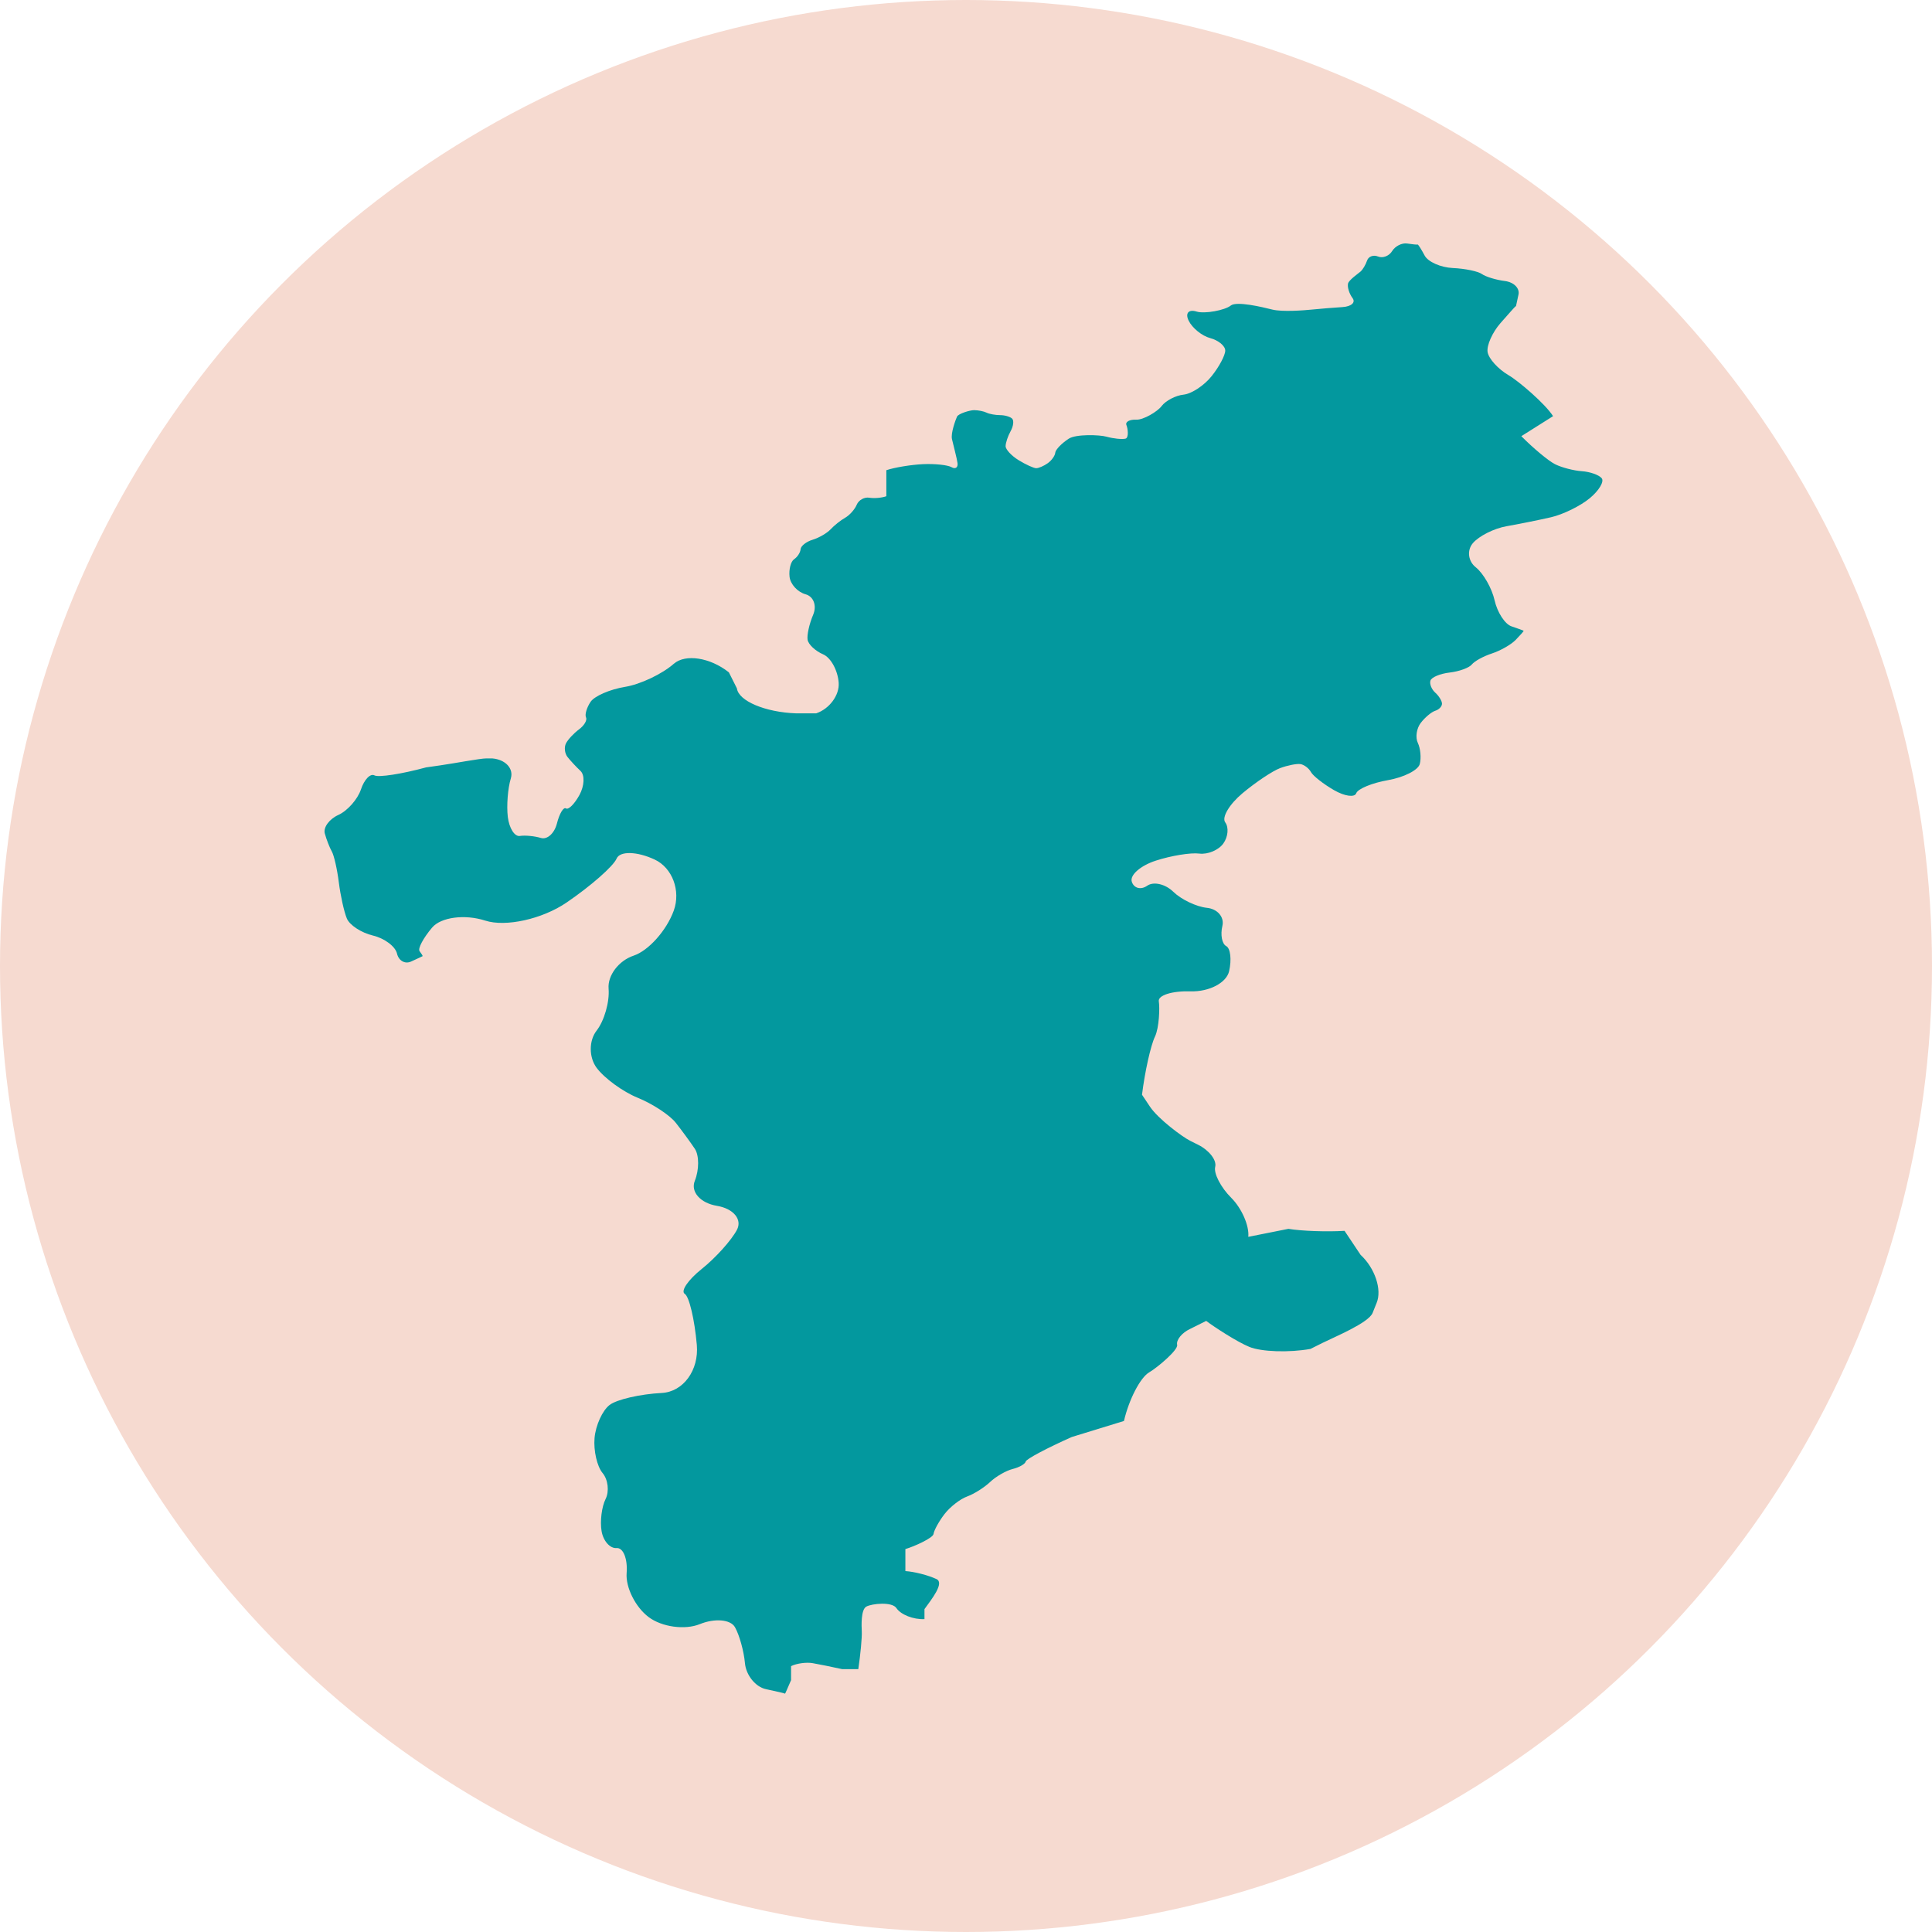
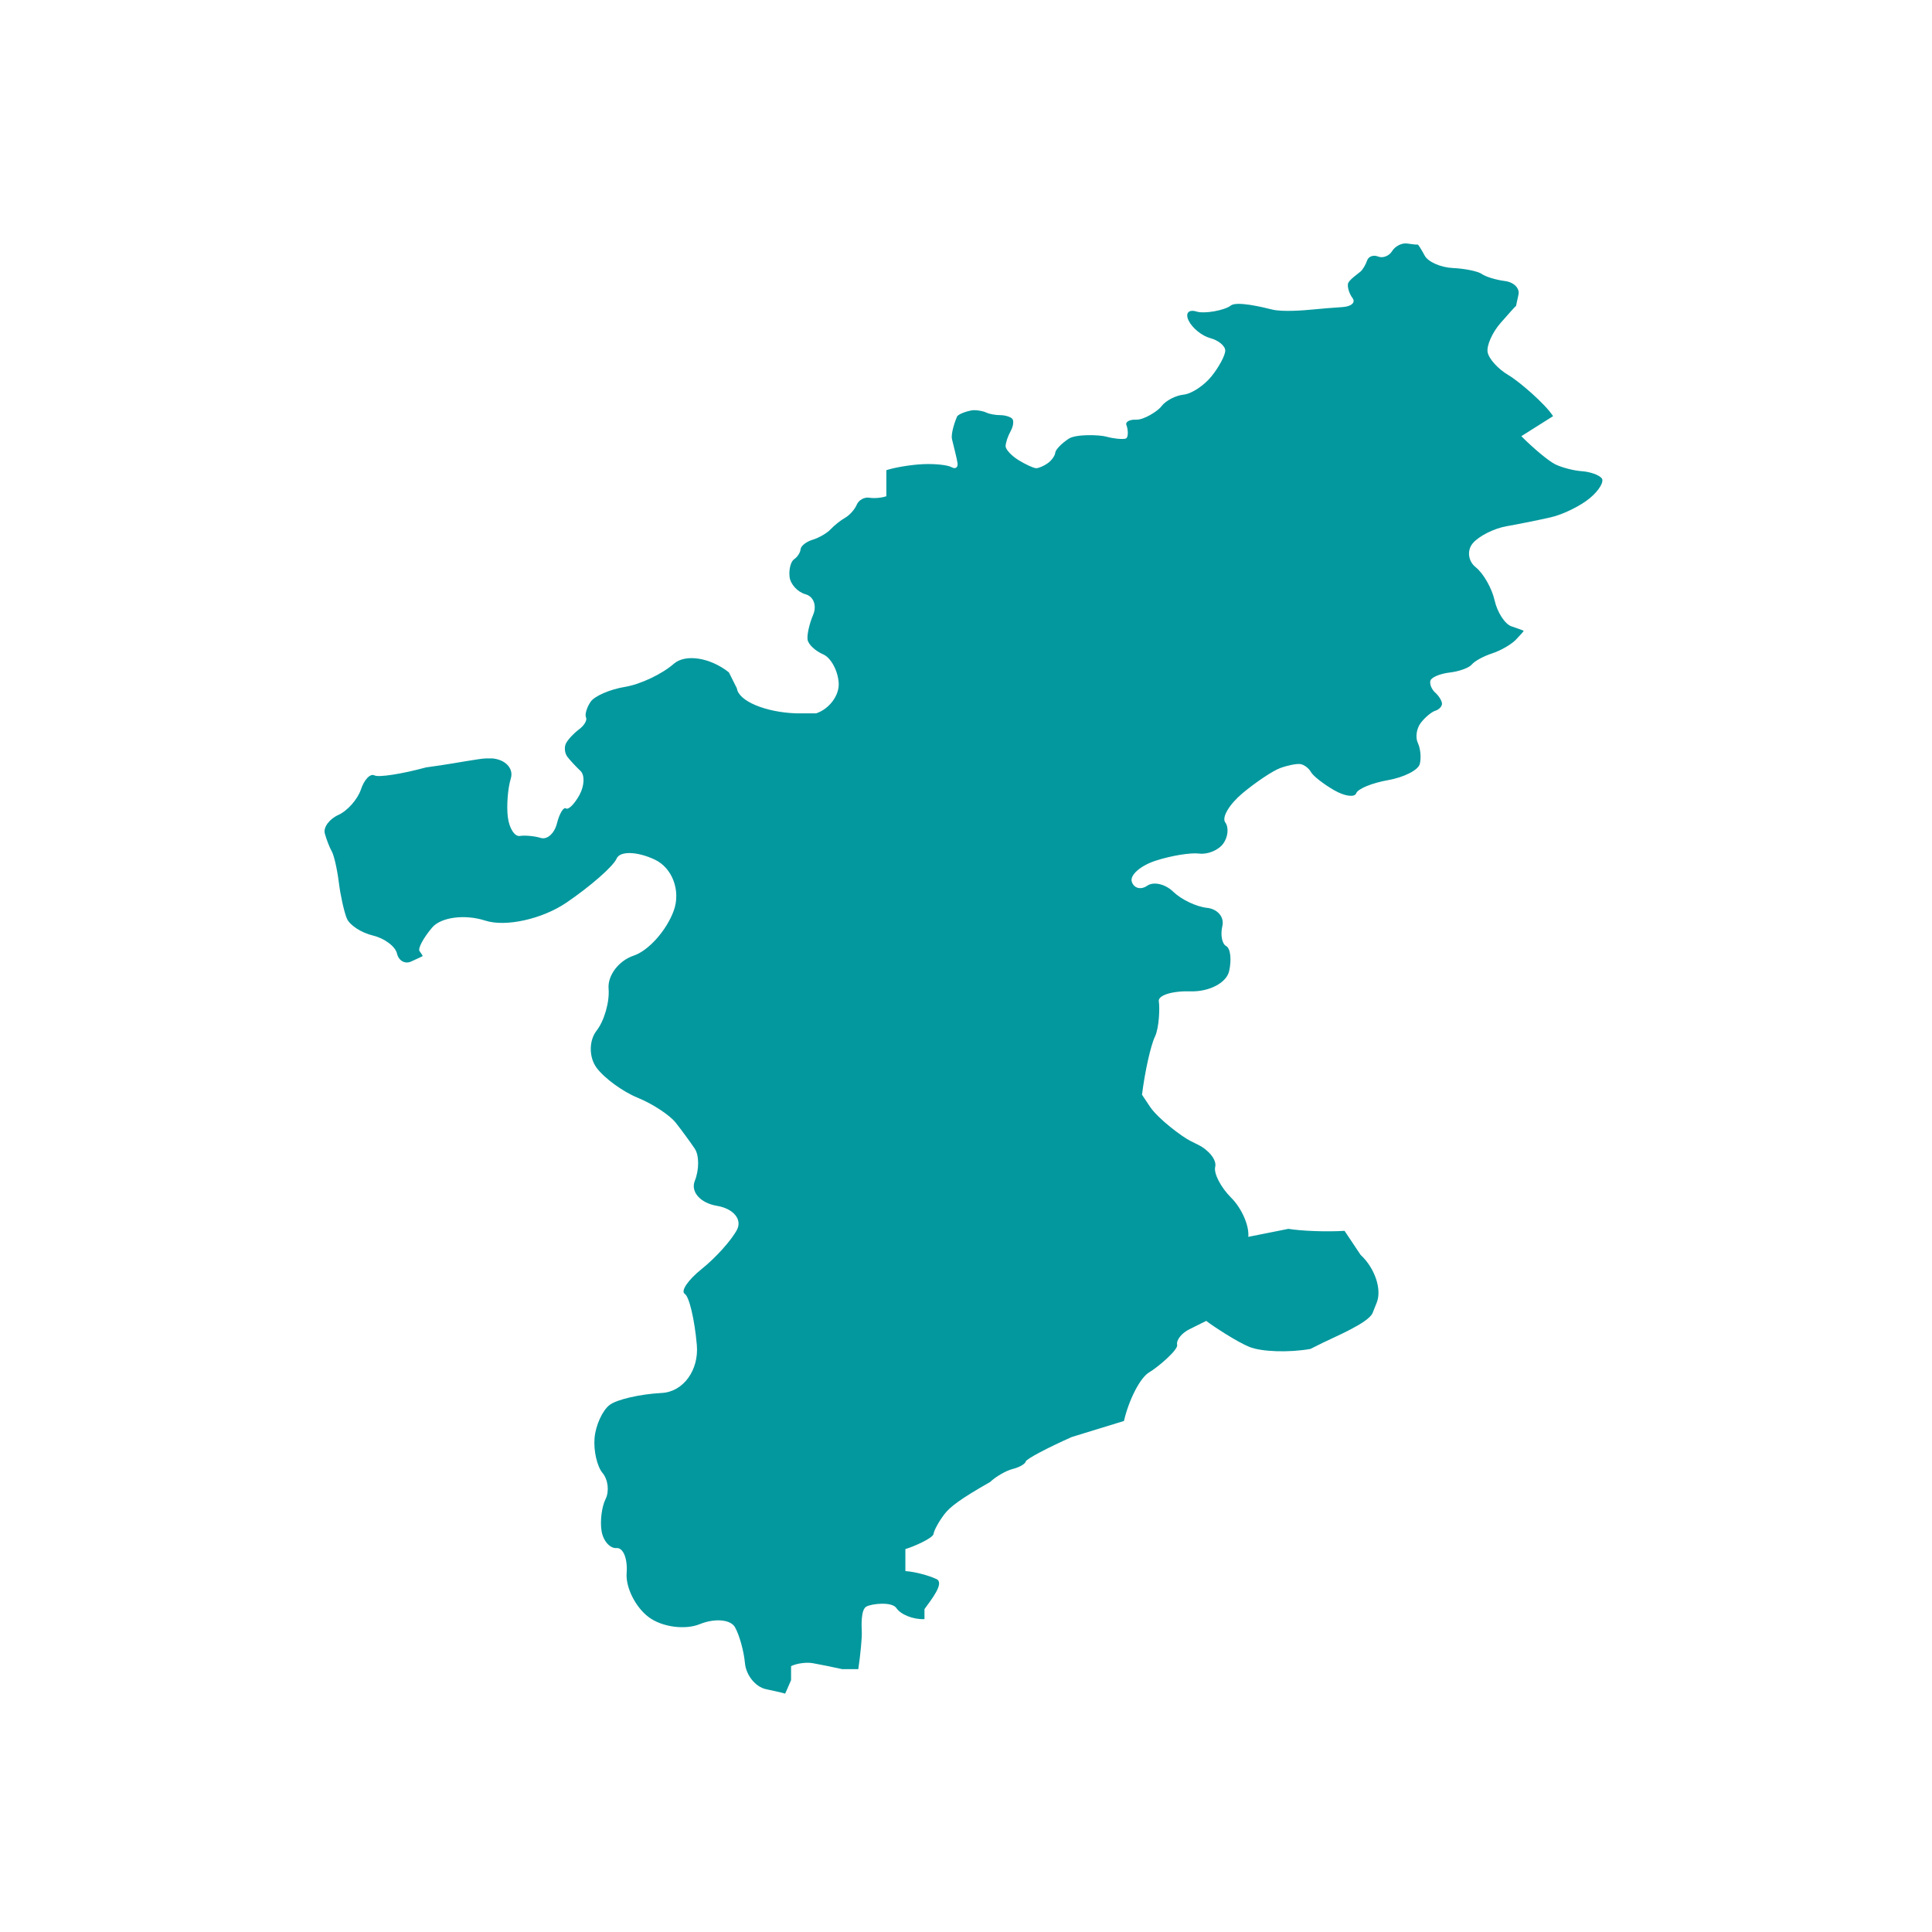
<svg xmlns="http://www.w3.org/2000/svg" width="381" height="381" viewBox="0 0 381 381">
  <g fill="none" fill-rule="evenodd" class="bildungsspaß-holstein-v2">
    <g class="bildungsspaß-holstein-v2__7-bildungsspass-stormarn-buchungsanfrage" transform="translate(-942 -209)">
      <g class="bildungsspaß-holstein-v2__7-bildungsspass-stormarn-buchungsanfrage__group-4-copy" transform="translate(942 209)">
-         <circle cx="190.5" cy="190.5" r="190.5" fill="#F6DAD0" class="bildungsspaß-holstein-v2__7-bildungsspass-stormarn-buchungsanfrage__group-4-copy__oval" />
-         <path fill="#03989E" d="M85.214,182.923 C83.472,184.982 82.36,187.074 82.743,187.573 C83.127,188.073 83.394,188.517 83.336,188.559 C83.28,188.603 82.254,189.082 81.058,189.625 C79.862,190.168 78.617,189.458 78.29,188.046 C77.964,186.636 75.828,185.037 73.544,184.494 C71.262,183.951 68.947,182.441 68.403,181.139 C67.859,179.836 67.149,176.639 66.821,174.034 C66.496,171.429 65.872,168.677 65.437,167.916 C65.002,167.157 64.381,165.558 64.053,164.364 C63.727,163.171 64.931,161.525 66.727,160.711 C68.525,159.895 70.529,157.629 71.181,155.674 C71.834,153.721 73.033,152.477 73.845,152.912 C74.659,153.346 79.239,152.635 84.024,151.333 L86.792,150.938 C89.56,150.543 94.701,149.563 95.888,149.563 L97.074,149.563 C99.684,149.781 101.332,151.557 100.736,153.51 C100.141,155.463 99.876,158.881 100.143,161.106 C100.413,163.328 101.481,165.016 102.516,164.855 C103.552,164.694 105.421,164.871 106.668,165.25 C107.918,165.627 109.341,164.339 109.832,162.384 C110.325,160.431 111.126,159.099 111.611,159.424 C112.1,159.749 113.297,158.553 114.277,156.764 C115.256,154.973 115.344,152.842 114.474,152.027 C113.604,151.211 112.448,149.967 111.904,149.265 C111.36,148.56 111.228,147.364 111.611,146.603 C111.996,145.843 113.152,144.601 114.182,143.84 C115.213,143.08 115.836,142.015 115.566,141.472 C115.298,140.928 115.7,139.552 116.461,138.41 C117.222,137.269 120.291,135.936 123.277,135.45 C126.267,134.964 130.581,132.921 132.863,130.911 C135.147,128.901 140.042,129.657 143.738,132.591 L144.529,134.17 L145.32,135.748 C145.652,138.241 150.906,140.46 156.996,140.676 L158.973,140.676 L160.95,140.676 C163.56,139.808 165.56,137.101 165.394,134.661 C165.229,132.22 163.848,129.691 162.325,129.039 C160.803,128.388 159.425,127.098 159.264,126.175 C159.104,125.249 159.596,123.03 160.357,121.241 C161.118,119.45 160.449,117.632 158.869,117.198 C157.29,116.763 155.866,115.208 155.705,113.742 C155.545,112.273 155.949,110.718 156.6,110.284 C157.254,109.85 157.829,108.963 157.88,108.31 C157.934,107.66 159,106.817 160.253,106.44 C161.507,106.061 163.11,105.131 163.812,104.37 C164.517,103.61 165.805,102.587 166.675,102.098 C167.545,101.607 168.57,100.453 168.953,99.532 C169.337,98.61 170.451,97.99 171.43,98.151 C172.409,98.312 173.921,98.179 174.791,97.857 L174.791,95.285 L174.791,92.726 C176.418,92.18 179.663,91.645 182.003,91.536 C184.344,91.427 186.883,91.694 187.644,92.128 C188.405,92.562 188.939,92.207 188.83,91.338 C188.723,90.47 188.012,87.802 187.737,86.608 C187.464,85.415 188.458,82.764 188.726,82.166 C188.996,81.566 191.276,80.885 192.087,80.885 C192.902,80.885 194.011,81.106 194.555,81.376 C195.099,81.646 196.303,81.866 197.228,81.866 C198.157,81.866 199.224,82.178 199.601,82.56 C199.981,82.941 199.845,84.052 199.3,85.029 C198.756,86.007 198.312,87.339 198.312,87.99 C198.312,88.642 199.468,89.884 200.882,90.753 C202.296,91.621 203.856,92.331 204.346,92.331 C204.84,92.331 205.865,91.888 206.626,91.345 C207.387,90.802 208.053,89.869 208.103,89.27 C208.157,88.67 209.355,87.428 210.769,86.507 C212.183,85.585 216.827,85.73 218.188,86.113 C219.551,86.493 221.242,86.671 221.944,86.507 C222.65,86.343 222.417,84.491 222.142,83.839 C221.868,83.189 222.759,82.701 224.119,82.758 C225.483,82.813 228.245,81.182 229.063,80.096 C229.882,79.011 231.839,77.988 233.413,77.824 C234.988,77.66 237.48,76.015 238.949,74.169 C240.422,72.323 241.624,70.061 241.624,69.14 C241.624,68.218 240.289,67.11 238.658,66.676 C237.027,66.242 235.112,64.687 234.401,63.22 C233.693,61.752 234.405,60.953 235.983,61.444 C237.563,61.933 241.562,61.183 242.706,60.26 C243.851,59.335 248.951,60.558 250.908,61.049 C252.866,61.539 257.148,61.21 258.722,61.049 C260.298,60.888 263.009,60.667 264.749,60.558 C266.489,60.449 267.38,59.65 266.726,58.782 C266.075,57.914 265.676,56.624 265.84,55.918 C266.007,55.211 267.873,53.927 268.308,53.55 C268.743,53.171 269.324,52.194 269.597,51.379 C269.873,50.563 270.852,50.207 271.772,50.59 C272.695,50.97 273.941,50.484 274.541,49.507 C275.142,48.529 276.477,47.863 277.506,48.024 C278.538,48.185 279.463,48.273 279.561,48.221 C279.661,48.168 280.284,49.145 280.945,50.392 C281.608,51.638 284.107,52.746 286.499,52.855 C288.893,52.964 291.473,53.496 292.233,54.039 C292.994,54.582 295.041,55.204 296.781,55.421 C298.521,55.639 299.725,56.838 299.454,58.089 C299.187,59.338 298.963,60.372 298.958,60.386 C298.955,60.399 298.926,60.399 298.895,60.386 C298.864,60.372 297.518,61.87 295.903,63.716 C294.29,65.561 293.148,68.136 293.364,69.439 C293.583,70.741 295.433,72.784 297.477,73.978 C299.523,75.171 304.769,79.681 306.274,82.069 L303.143,84.043 L300.013,86.016 C302.378,88.405 305.367,90.892 306.66,91.542 C307.954,92.194 310.331,92.815 311.945,92.923 C313.56,93.032 315.322,93.654 315.86,94.305 C316.398,94.957 315.341,96.733 313.509,98.252 C311.679,99.772 308.246,101.458 305.88,102.002 C303.515,102.545 299.557,103.344 297.085,103.778 C294.614,104.212 291.624,105.723 290.44,107.133 C289.256,108.544 289.519,110.676 291.023,111.869 C292.529,113.063 294.201,115.993 294.741,118.382 C295.28,120.77 296.776,123.079 298.064,123.513 C299.352,123.947 300.438,124.345 300.476,124.398 C300.516,124.451 299.81,125.254 298.91,126.182 C298.009,127.111 295.906,128.315 294.236,128.859 C292.566,129.402 290.772,130.382 290.25,131.039 C289.729,131.694 287.765,132.409 285.885,132.627 C284.008,132.843 282.299,133.557 282.091,134.212 C281.882,134.869 282.309,135.941 283.04,136.596 C283.771,137.251 284.368,138.232 284.368,138.775 C284.368,139.318 283.771,139.943 283.04,140.166 C282.309,140.39 281.024,141.462 280.185,142.553 C279.346,143.642 279.085,145.425 279.607,146.514 C280.129,147.604 280.298,149.476 279.985,150.674 C279.672,151.873 276.853,153.302 273.721,153.848 C270.589,154.396 267.77,155.558 267.457,156.431 C267.144,157.302 265.179,157.032 263.09,155.829 C261.002,154.628 258.952,153.022 258.532,152.261 C258.115,151.502 257.175,150.791 256.444,150.682 C255.714,150.573 253.917,150.929 252.452,151.472 C250.985,152.015 247.651,154.241 245.041,156.421 C242.431,158.602 240.893,161.191 241.624,162.178 C242.355,163.163 242.184,165.038 241.244,166.346 C240.305,167.654 238.169,168.545 236.499,168.329 C234.828,168.111 230.98,168.736 227.947,169.718 C224.915,170.698 222.776,172.571 223.196,173.878 C223.613,175.184 224.983,175.539 226.241,174.667 C227.498,173.794 229.809,174.331 231.375,175.858 C232.943,177.386 235.933,178.813 238.021,179.031 C240.107,179.248 241.475,180.855 241.058,182.601 C240.64,184.347 240.982,186.134 241.817,186.575 C242.652,187.014 242.909,189.244 242.385,191.534 C241.863,193.821 238.448,195.605 234.794,195.497 C231.141,195.388 228.319,196.28 228.523,197.478 C228.729,198.676 228.604,202.678 227.764,204.425 C226.924,206.171 225.774,211.329 225.209,215.888 L226.791,218.256 C228.373,220.625 233.119,224.177 234.7,224.966 L236.282,225.756 C238.457,226.84 239.969,228.795 239.644,230.097 C239.318,231.4 240.741,234.153 242.807,236.215 C244.875,238.277 246.387,241.741 246.169,243.912 L250.123,243.123 L254.078,242.333 C256.688,242.767 261.671,242.946 265.151,242.728 L266.733,245.096 L268.314,247.464 C271.143,250.069 272.565,254.332 271.478,256.937 L270.687,258.911 C269.896,260.884 263.173,263.647 260.801,264.831 L258.428,266.015 C254.192,266.771 248.769,266.591 246.376,265.614 C243.984,264.637 239.604,261.792 237.864,260.489 L236.282,261.279 L234.7,262.068 C233.074,262.824 231.923,264.242 232.139,265.219 C232.358,266.197 228.343,269.621 226.603,270.649 C224.863,271.678 222.634,275.987 221.65,280.224 L216.509,281.803 L211.368,283.382 C206.48,285.553 202.391,287.727 202.282,288.213 C202.173,288.701 201.017,289.366 199.712,289.691 C198.407,290.016 196.402,291.17 195.257,292.256 C194.114,293.341 192.067,294.631 190.709,295.12 C189.354,295.611 187.353,297.166 186.266,298.578 C185.178,299.988 184.2,301.764 184.091,302.525 C183.982,303.284 180.399,304.939 178.545,305.485 L178.545,307.65 L178.545,309.827 C180.285,309.931 183.044,310.64 184.675,311.399 C186.306,312.159 183.719,315.373 182.311,317.326 L182.311,318.307 L182.311,319.3 C180.136,319.404 177.645,318.425 176.775,317.122 C175.905,315.82 171.93,316.234 170.843,316.829 C169.755,317.424 169.892,320.626 169.948,321.763 C170.006,322.901 169.696,326.232 169.261,329.167 L167.679,329.167 L166.098,329.167 C164.141,328.731 161.513,328.201 160.259,327.983 C159.006,327.765 157.091,328.029 156.004,328.569 L156.004,329.957 L156.004,331.332 C155.352,332.852 154.818,334.052 154.818,334 C154.818,333.946 153.128,333.548 151.061,333.114 C148.995,332.678 147.127,330.372 146.908,327.983 C146.692,325.594 145.801,322.399 144.931,320.878 C144.061,319.358 140.946,319.093 138.011,320.286 C135.075,321.48 130.536,320.858 127.926,318.905 C125.316,316.952 123.36,313.043 123.576,310.222 C123.795,307.4 122.904,305.18 121.599,305.288 C120.294,305.395 118.959,303.886 118.633,301.933 C118.307,299.98 118.663,297.138 119.424,295.618 C120.185,294.097 119.917,291.789 118.831,290.487 C117.742,289.184 117.032,286.075 117.249,283.579 C117.467,281.083 118.801,278.151 120.215,277.067 C121.629,275.981 126.256,274.916 130.497,274.699 C134.739,274.481 137.852,270.218 137.417,265.226 C136.982,260.232 135.915,255.704 135.045,255.161 C134.175,254.618 135.687,252.398 138.406,250.227 C141.125,248.056 144.238,244.592 145.327,242.531 C146.413,240.469 144.634,238.337 141.372,237.794 C138.109,237.251 136.152,235.031 137.022,232.86 C137.892,230.69 137.892,227.848 137.022,226.545 C136.152,225.243 134.461,222.933 133.265,221.414 C132.069,219.894 128.687,217.674 125.751,216.48 C122.815,215.287 119.168,212.622 117.644,210.56 C116.123,208.498 116.123,205.211 117.644,203.258 C119.168,201.305 120.235,197.574 120.017,194.969 C119.8,192.364 122.024,189.434 124.96,188.457 C127.896,187.479 131.455,183.483 132.87,179.576 C134.284,175.668 132.593,171.139 129.113,169.511 C125.633,167.883 122.252,167.793 121.599,169.314 C120.947,170.833 116.498,174.74 111.712,177.997 C106.927,181.253 99.721,182.852 95.696,181.549 C91.672,180.247 86.955,180.864 85.214,182.923" class="bildungsspaß-holstein-v2__7-bildungsspass-stormarn-buchungsanfrage__group-4-copy__fill-1" />
+         <path fill="#03989E" d="M85.214,182.923 C83.472,184.982 82.36,187.074 82.743,187.573 C83.127,188.073 83.394,188.517 83.336,188.559 C83.28,188.603 82.254,189.082 81.058,189.625 C79.862,190.168 78.617,189.458 78.29,188.046 C77.964,186.636 75.828,185.037 73.544,184.494 C71.262,183.951 68.947,182.441 68.403,181.139 C67.859,179.836 67.149,176.639 66.821,174.034 C66.496,171.429 65.872,168.677 65.437,167.916 C65.002,167.157 64.381,165.558 64.053,164.364 C63.727,163.171 64.931,161.525 66.727,160.711 C68.525,159.895 70.529,157.629 71.181,155.674 C71.834,153.721 73.033,152.477 73.845,152.912 C74.659,153.346 79.239,152.635 84.024,151.333 L86.792,150.938 C89.56,150.543 94.701,149.563 95.888,149.563 L97.074,149.563 C99.684,149.781 101.332,151.557 100.736,153.51 C100.141,155.463 99.876,158.881 100.143,161.106 C100.413,163.328 101.481,165.016 102.516,164.855 C103.552,164.694 105.421,164.871 106.668,165.25 C107.918,165.627 109.341,164.339 109.832,162.384 C110.325,160.431 111.126,159.099 111.611,159.424 C112.1,159.749 113.297,158.553 114.277,156.764 C115.256,154.973 115.344,152.842 114.474,152.027 C113.604,151.211 112.448,149.967 111.904,149.265 C111.36,148.56 111.228,147.364 111.611,146.603 C111.996,145.843 113.152,144.601 114.182,143.84 C115.213,143.08 115.836,142.015 115.566,141.472 C115.298,140.928 115.7,139.552 116.461,138.41 C117.222,137.269 120.291,135.936 123.277,135.45 C126.267,134.964 130.581,132.921 132.863,130.911 C135.147,128.901 140.042,129.657 143.738,132.591 L144.529,134.17 L145.32,135.748 C145.652,138.241 150.906,140.46 156.996,140.676 L158.973,140.676 L160.95,140.676 C163.56,139.808 165.56,137.101 165.394,134.661 C165.229,132.22 163.848,129.691 162.325,129.039 C160.803,128.388 159.425,127.098 159.264,126.175 C159.104,125.249 159.596,123.03 160.357,121.241 C161.118,119.45 160.449,117.632 158.869,117.198 C157.29,116.763 155.866,115.208 155.705,113.742 C155.545,112.273 155.949,110.718 156.6,110.284 C157.254,109.85 157.829,108.963 157.88,108.31 C157.934,107.66 159,106.817 160.253,106.44 C161.507,106.061 163.11,105.131 163.812,104.37 C164.517,103.61 165.805,102.587 166.675,102.098 C167.545,101.607 168.57,100.453 168.953,99.532 C169.337,98.61 170.451,97.99 171.43,98.151 C172.409,98.312 173.921,98.179 174.791,97.857 L174.791,95.285 L174.791,92.726 C176.418,92.18 179.663,91.645 182.003,91.536 C184.344,91.427 186.883,91.694 187.644,92.128 C188.405,92.562 188.939,92.207 188.83,91.338 C188.723,90.47 188.012,87.802 187.737,86.608 C187.464,85.415 188.458,82.764 188.726,82.166 C188.996,81.566 191.276,80.885 192.087,80.885 C192.902,80.885 194.011,81.106 194.555,81.376 C195.099,81.646 196.303,81.866 197.228,81.866 C198.157,81.866 199.224,82.178 199.601,82.56 C199.981,82.941 199.845,84.052 199.3,85.029 C198.756,86.007 198.312,87.339 198.312,87.99 C198.312,88.642 199.468,89.884 200.882,90.753 C202.296,91.621 203.856,92.331 204.346,92.331 C204.84,92.331 205.865,91.888 206.626,91.345 C207.387,90.802 208.053,89.869 208.103,89.27 C208.157,88.67 209.355,87.428 210.769,86.507 C212.183,85.585 216.827,85.73 218.188,86.113 C219.551,86.493 221.242,86.671 221.944,86.507 C222.65,86.343 222.417,84.491 222.142,83.839 C221.868,83.189 222.759,82.701 224.119,82.758 C225.483,82.813 228.245,81.182 229.063,80.096 C229.882,79.011 231.839,77.988 233.413,77.824 C234.988,77.66 237.48,76.015 238.949,74.169 C240.422,72.323 241.624,70.061 241.624,69.14 C241.624,68.218 240.289,67.11 238.658,66.676 C237.027,66.242 235.112,64.687 234.401,63.22 C233.693,61.752 234.405,60.953 235.983,61.444 C237.563,61.933 241.562,61.183 242.706,60.26 C243.851,59.335 248.951,60.558 250.908,61.049 C252.866,61.539 257.148,61.21 258.722,61.049 C260.298,60.888 263.009,60.667 264.749,60.558 C266.489,60.449 267.38,59.65 266.726,58.782 C266.075,57.914 265.676,56.624 265.84,55.918 C266.007,55.211 267.873,53.927 268.308,53.55 C268.743,53.171 269.324,52.194 269.597,51.379 C269.873,50.563 270.852,50.207 271.772,50.59 C272.695,50.97 273.941,50.484 274.541,49.507 C275.142,48.529 276.477,47.863 277.506,48.024 C278.538,48.185 279.463,48.273 279.561,48.221 C279.661,48.168 280.284,49.145 280.945,50.392 C281.608,51.638 284.107,52.746 286.499,52.855 C288.893,52.964 291.473,53.496 292.233,54.039 C292.994,54.582 295.041,55.204 296.781,55.421 C298.521,55.639 299.725,56.838 299.454,58.089 C299.187,59.338 298.963,60.372 298.958,60.386 C298.955,60.399 298.926,60.399 298.895,60.386 C298.864,60.372 297.518,61.87 295.903,63.716 C294.29,65.561 293.148,68.136 293.364,69.439 C293.583,70.741 295.433,72.784 297.477,73.978 C299.523,75.171 304.769,79.681 306.274,82.069 L303.143,84.043 L300.013,86.016 C302.378,88.405 305.367,90.892 306.66,91.542 C307.954,92.194 310.331,92.815 311.945,92.923 C313.56,93.032 315.322,93.654 315.86,94.305 C316.398,94.957 315.341,96.733 313.509,98.252 C311.679,99.772 308.246,101.458 305.88,102.002 C303.515,102.545 299.557,103.344 297.085,103.778 C294.614,104.212 291.624,105.723 290.44,107.133 C289.256,108.544 289.519,110.676 291.023,111.869 C292.529,113.063 294.201,115.993 294.741,118.382 C295.28,120.77 296.776,123.079 298.064,123.513 C299.352,123.947 300.438,124.345 300.476,124.398 C300.516,124.451 299.81,125.254 298.91,126.182 C298.009,127.111 295.906,128.315 294.236,128.859 C292.566,129.402 290.772,130.382 290.25,131.039 C289.729,131.694 287.765,132.409 285.885,132.627 C284.008,132.843 282.299,133.557 282.091,134.212 C281.882,134.869 282.309,135.941 283.04,136.596 C283.771,137.251 284.368,138.232 284.368,138.775 C284.368,139.318 283.771,139.943 283.04,140.166 C282.309,140.39 281.024,141.462 280.185,142.553 C279.346,143.642 279.085,145.425 279.607,146.514 C280.129,147.604 280.298,149.476 279.985,150.674 C279.672,151.873 276.853,153.302 273.721,153.848 C270.589,154.396 267.77,155.558 267.457,156.431 C267.144,157.302 265.179,157.032 263.09,155.829 C261.002,154.628 258.952,153.022 258.532,152.261 C258.115,151.502 257.175,150.791 256.444,150.682 C255.714,150.573 253.917,150.929 252.452,151.472 C250.985,152.015 247.651,154.241 245.041,156.421 C242.431,158.602 240.893,161.191 241.624,162.178 C242.355,163.163 242.184,165.038 241.244,166.346 C240.305,167.654 238.169,168.545 236.499,168.329 C234.828,168.111 230.98,168.736 227.947,169.718 C224.915,170.698 222.776,172.571 223.196,173.878 C223.613,175.184 224.983,175.539 226.241,174.667 C227.498,173.794 229.809,174.331 231.375,175.858 C232.943,177.386 235.933,178.813 238.021,179.031 C240.107,179.248 241.475,180.855 241.058,182.601 C240.64,184.347 240.982,186.134 241.817,186.575 C242.652,187.014 242.909,189.244 242.385,191.534 C241.863,193.821 238.448,195.605 234.794,195.497 C231.141,195.388 228.319,196.28 228.523,197.478 C228.729,198.676 228.604,202.678 227.764,204.425 C226.924,206.171 225.774,211.329 225.209,215.888 L226.791,218.256 C228.373,220.625 233.119,224.177 234.7,224.966 L236.282,225.756 C238.457,226.84 239.969,228.795 239.644,230.097 C239.318,231.4 240.741,234.153 242.807,236.215 C244.875,238.277 246.387,241.741 246.169,243.912 L250.123,243.123 L254.078,242.333 C256.688,242.767 261.671,242.946 265.151,242.728 L266.733,245.096 L268.314,247.464 C271.143,250.069 272.565,254.332 271.478,256.937 L270.687,258.911 C269.896,260.884 263.173,263.647 260.801,264.831 L258.428,266.015 C254.192,266.771 248.769,266.591 246.376,265.614 C243.984,264.637 239.604,261.792 237.864,260.489 L236.282,261.279 L234.7,262.068 C233.074,262.824 231.923,264.242 232.139,265.219 C232.358,266.197 228.343,269.621 226.603,270.649 C224.863,271.678 222.634,275.987 221.65,280.224 L216.509,281.803 L211.368,283.382 C206.48,285.553 202.391,287.727 202.282,288.213 C202.173,288.701 201.017,289.366 199.712,289.691 C198.407,290.016 196.402,291.17 195.257,292.256 C189.354,295.611 187.353,297.166 186.266,298.578 C185.178,299.988 184.2,301.764 184.091,302.525 C183.982,303.284 180.399,304.939 178.545,305.485 L178.545,307.65 L178.545,309.827 C180.285,309.931 183.044,310.64 184.675,311.399 C186.306,312.159 183.719,315.373 182.311,317.326 L182.311,318.307 L182.311,319.3 C180.136,319.404 177.645,318.425 176.775,317.122 C175.905,315.82 171.93,316.234 170.843,316.829 C169.755,317.424 169.892,320.626 169.948,321.763 C170.006,322.901 169.696,326.232 169.261,329.167 L167.679,329.167 L166.098,329.167 C164.141,328.731 161.513,328.201 160.259,327.983 C159.006,327.765 157.091,328.029 156.004,328.569 L156.004,329.957 L156.004,331.332 C155.352,332.852 154.818,334.052 154.818,334 C154.818,333.946 153.128,333.548 151.061,333.114 C148.995,332.678 147.127,330.372 146.908,327.983 C146.692,325.594 145.801,322.399 144.931,320.878 C144.061,319.358 140.946,319.093 138.011,320.286 C135.075,321.48 130.536,320.858 127.926,318.905 C125.316,316.952 123.36,313.043 123.576,310.222 C123.795,307.4 122.904,305.18 121.599,305.288 C120.294,305.395 118.959,303.886 118.633,301.933 C118.307,299.98 118.663,297.138 119.424,295.618 C120.185,294.097 119.917,291.789 118.831,290.487 C117.742,289.184 117.032,286.075 117.249,283.579 C117.467,281.083 118.801,278.151 120.215,277.067 C121.629,275.981 126.256,274.916 130.497,274.699 C134.739,274.481 137.852,270.218 137.417,265.226 C136.982,260.232 135.915,255.704 135.045,255.161 C134.175,254.618 135.687,252.398 138.406,250.227 C141.125,248.056 144.238,244.592 145.327,242.531 C146.413,240.469 144.634,238.337 141.372,237.794 C138.109,237.251 136.152,235.031 137.022,232.86 C137.892,230.69 137.892,227.848 137.022,226.545 C136.152,225.243 134.461,222.933 133.265,221.414 C132.069,219.894 128.687,217.674 125.751,216.48 C122.815,215.287 119.168,212.622 117.644,210.56 C116.123,208.498 116.123,205.211 117.644,203.258 C119.168,201.305 120.235,197.574 120.017,194.969 C119.8,192.364 122.024,189.434 124.96,188.457 C127.896,187.479 131.455,183.483 132.87,179.576 C134.284,175.668 132.593,171.139 129.113,169.511 C125.633,167.883 122.252,167.793 121.599,169.314 C120.947,170.833 116.498,174.74 111.712,177.997 C106.927,181.253 99.721,182.852 95.696,181.549 C91.672,180.247 86.955,180.864 85.214,182.923" class="bildungsspaß-holstein-v2__7-bildungsspass-stormarn-buchungsanfrage__group-4-copy__fill-1" />
      </g>
    </g>
  </g>
</svg>